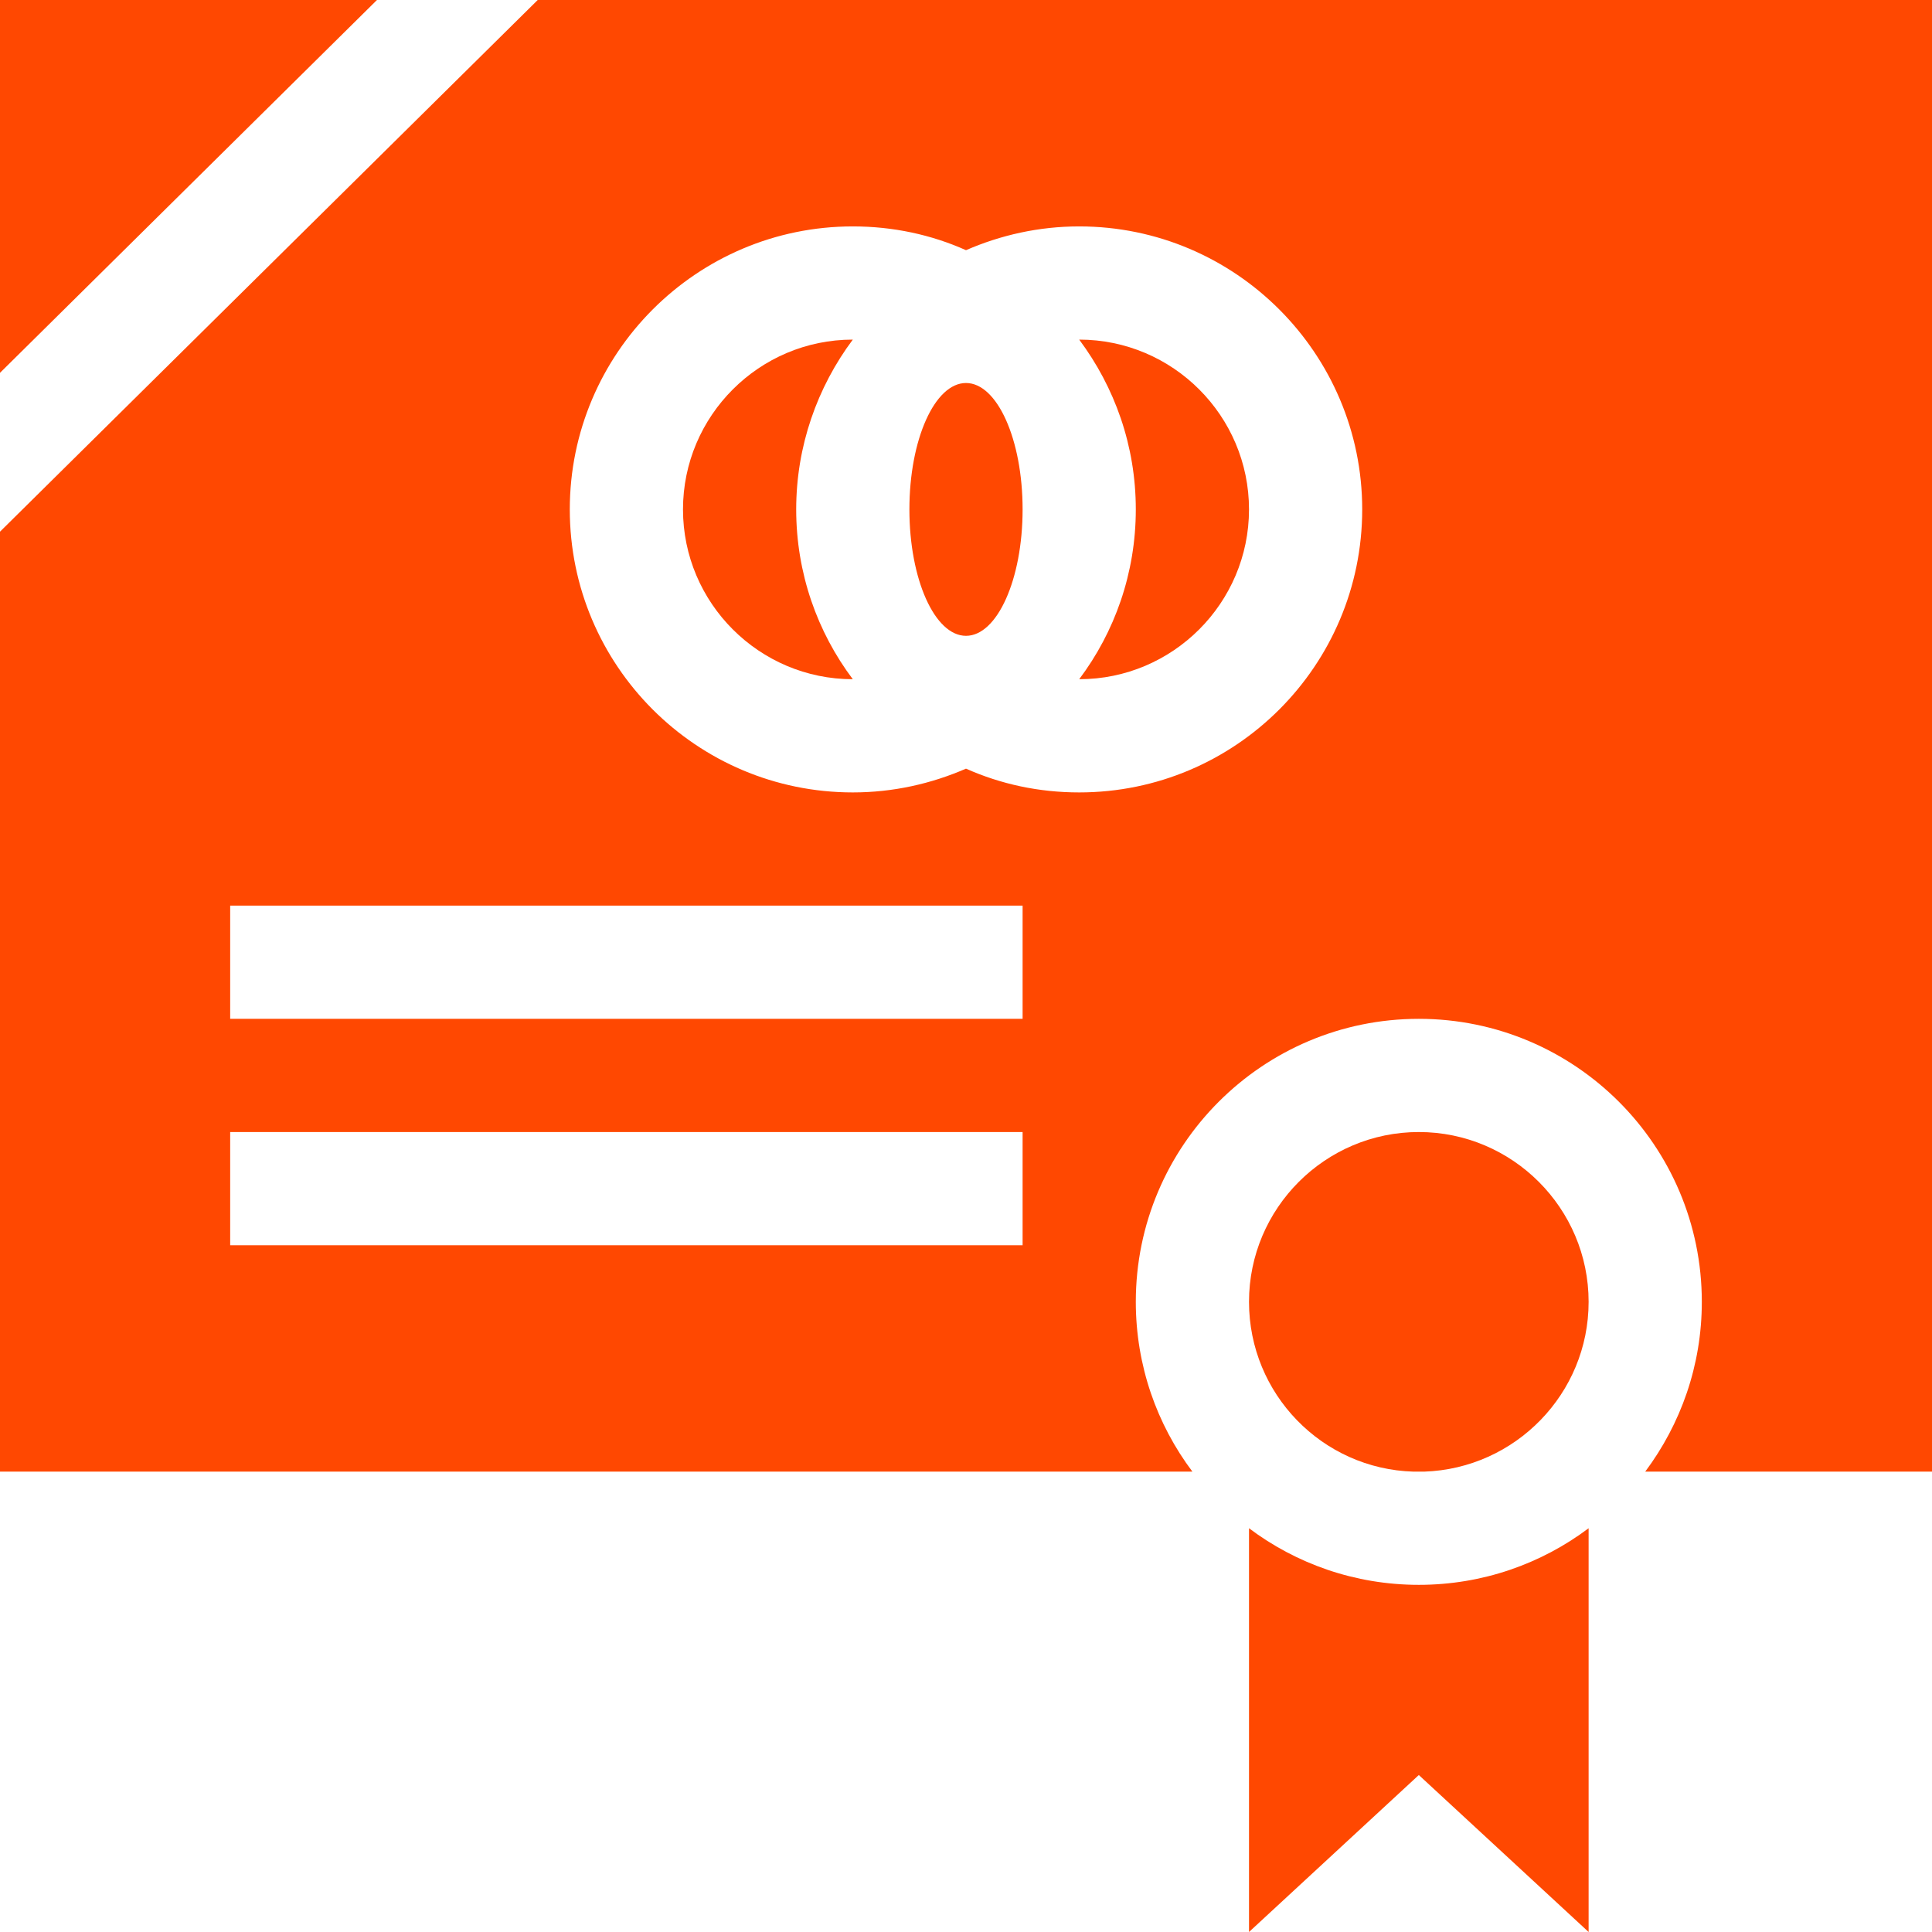
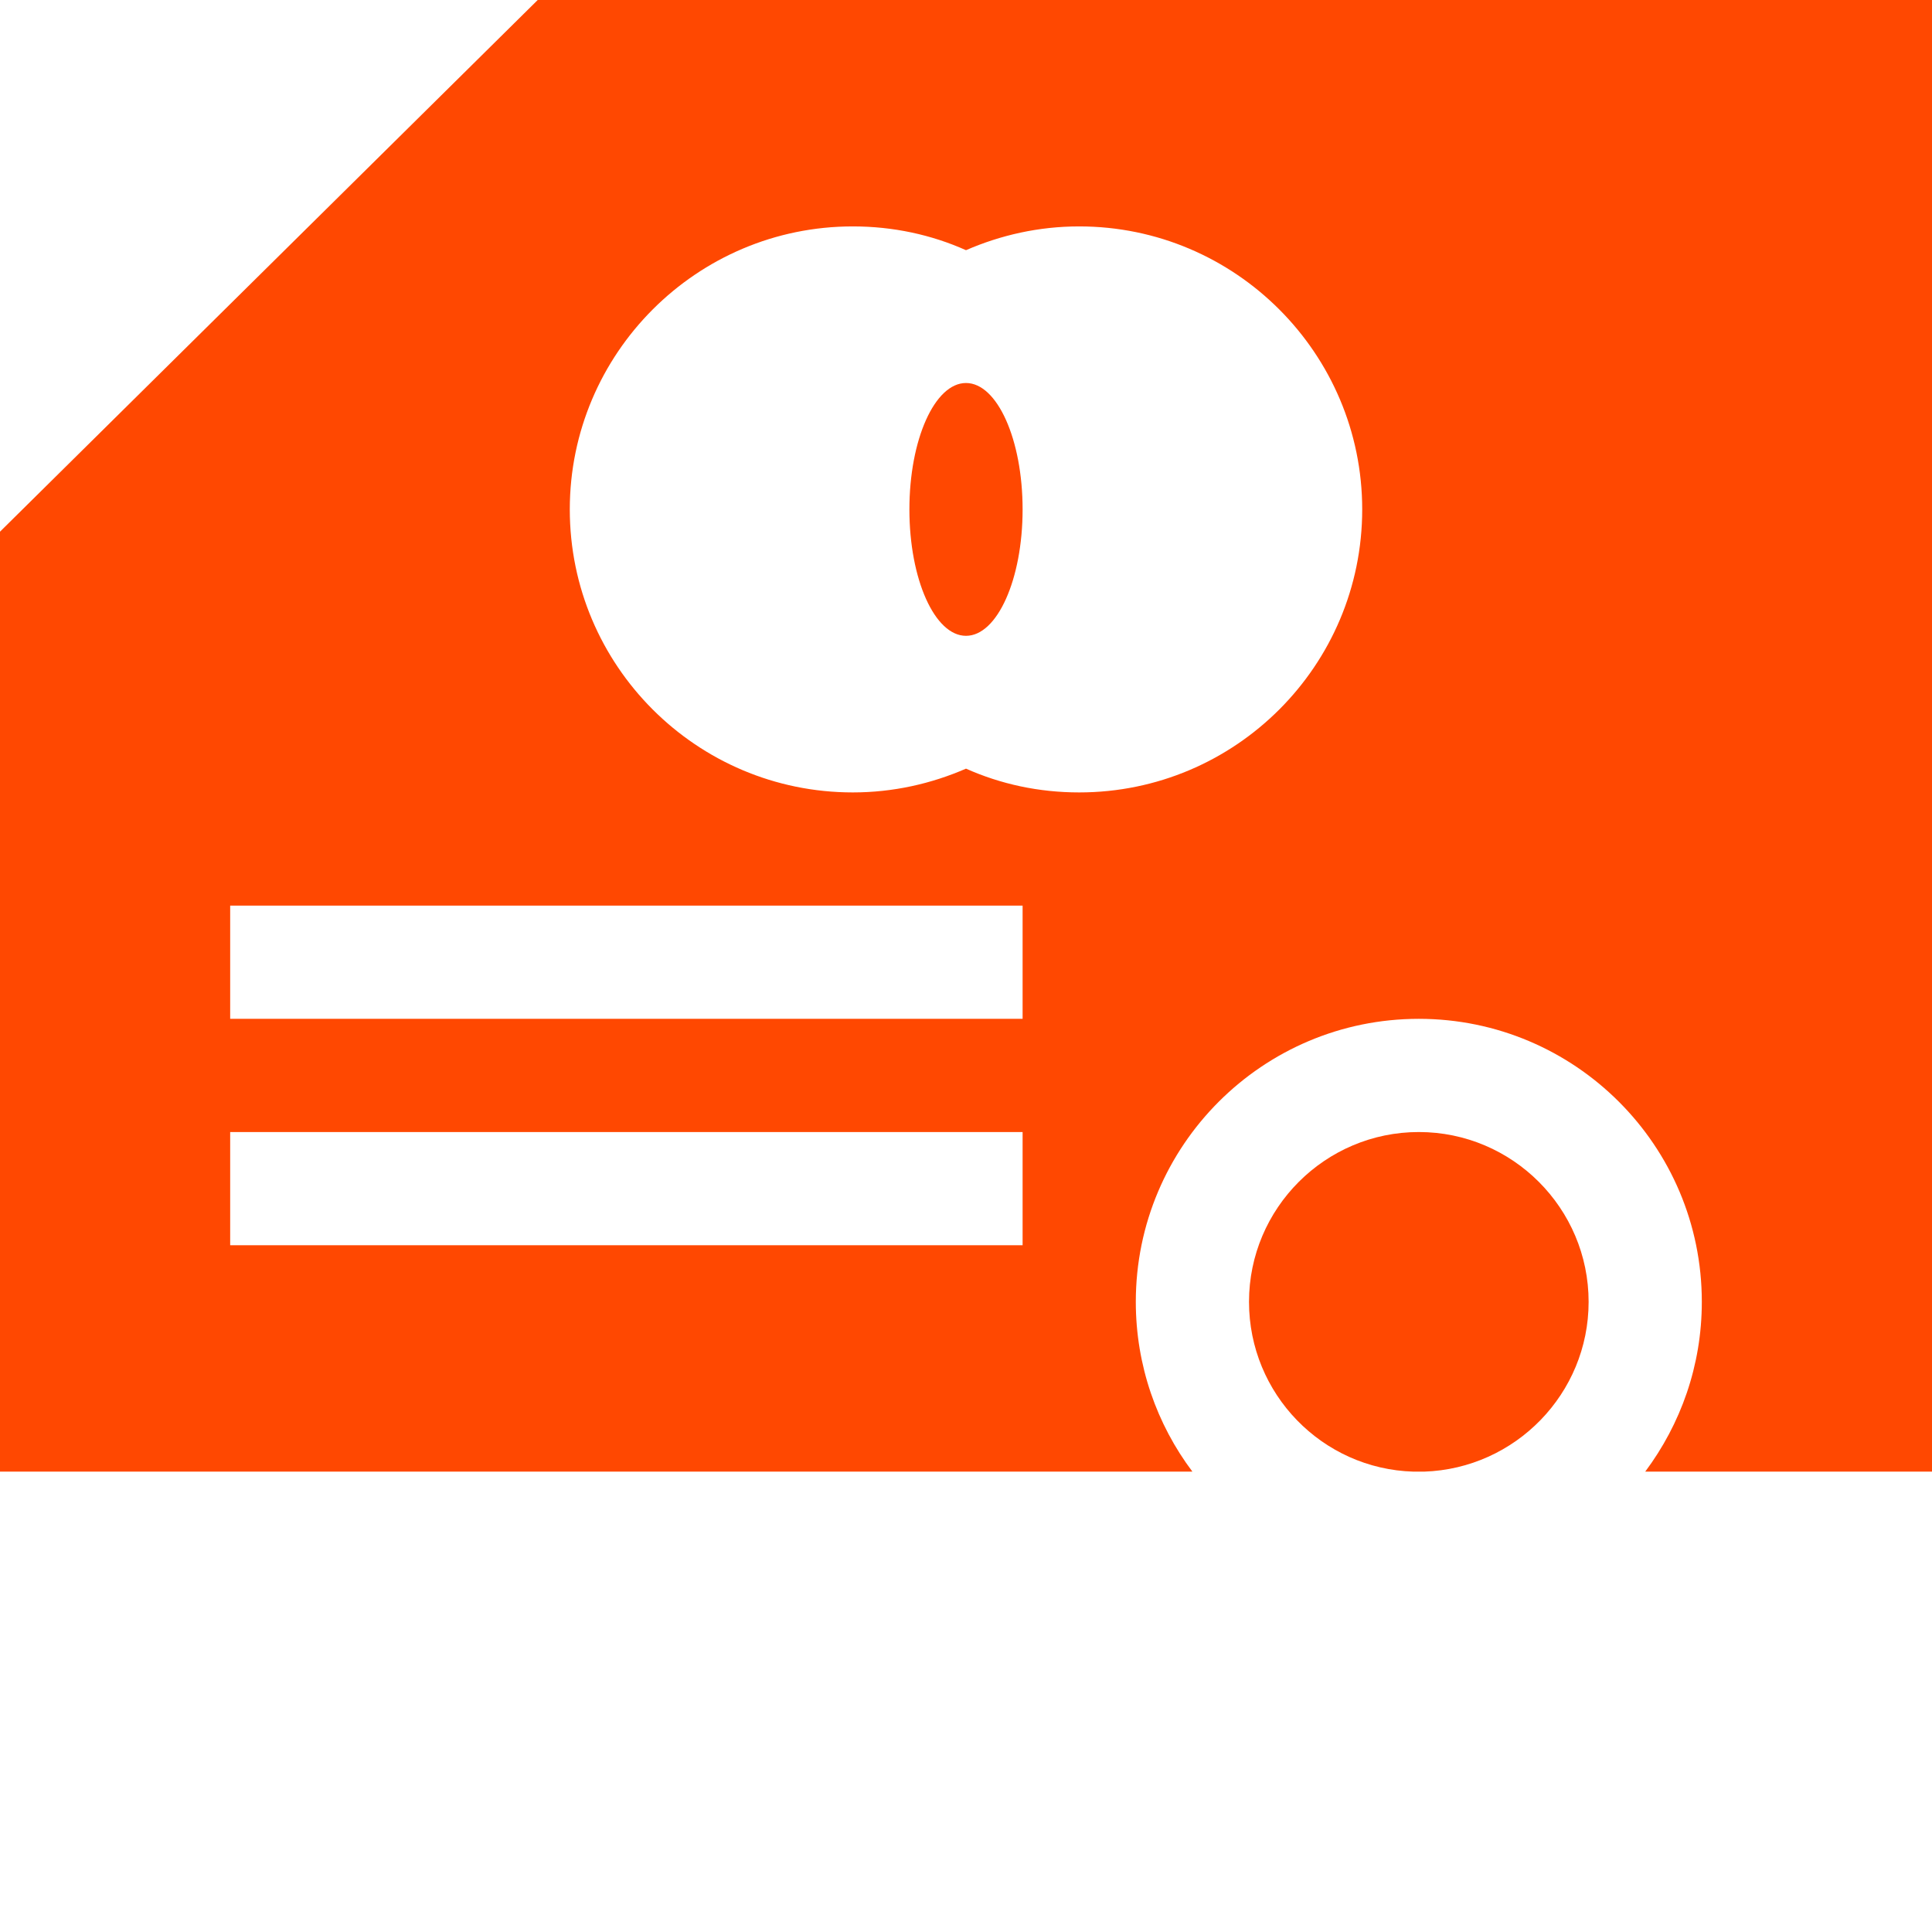
<svg xmlns="http://www.w3.org/2000/svg" version="1.1" id="Capa_1" x="0px" y="0px" viewBox="0 0 512 512" style="enable-background:new 0 0 512 512;" xml:space="preserve">
  <style type="text/css">
	.st0{fill:#FF4801;}
</style>
  <g>
    <path class="st0" d="M421,345c0,24.3-19.4,44.2-43.6,45h-2.8c-24.2-0.7-43.6-20.6-43.6-45c0-24.8,20.2-45,45-45S421,320.2,421,345z   " />
-     <path class="st0" d="M99.9,0L0,98.8V0H99.9z" />
-     <path class="st0" d="M211,135c0,16.9,5.6,32.5,15,45l0,0c-24.8,0-45-20.2-45-45s20.2-45,45-45l0,0C216.6,102.6,211,118.2,211,135z" />
    <ellipse class="st0" cx="256" cy="135" rx="15" ry="33.5" />
-     <path class="st0" d="M286,180L286,180c9.4-12.5,15-28.1,15-45s-5.6-32.4-15-45l0,0c24.8,0,45,20.2,45,45S310.8,180,286,180z" />
    <path class="st0" d="M142.5,0L0,140.9V390h316c-9.4-12.5-15-28.1-15-45c0-41.4,33.6-75,75-75s75,33.6,75,75c0,16.9-5.6,32.4-15,45   h76V0H142.5z M271,330H61v-30h210V330z M271,270H61v-30h210V270z M286,210c-10.7,0-20.8-2.2-30-6.3c-9.2,4-19.3,6.3-30,6.3   c-41.4,0-75-33.6-75-75c0-41.3,33.6-75,75-75c10.7,0,20.8,2.2,30,6.3c9.2-4,19.3-6.3,30-6.3c41.4,0,75,33.7,75,75   C361,176.4,327.4,210,286,210z" />
-     <path class="st0" d="M421,405v107l-45-41.6L331,512V405c12.5,9.4,28.1,15,45,15S408.5,414.4,421,405z" />
  </g>
</svg>